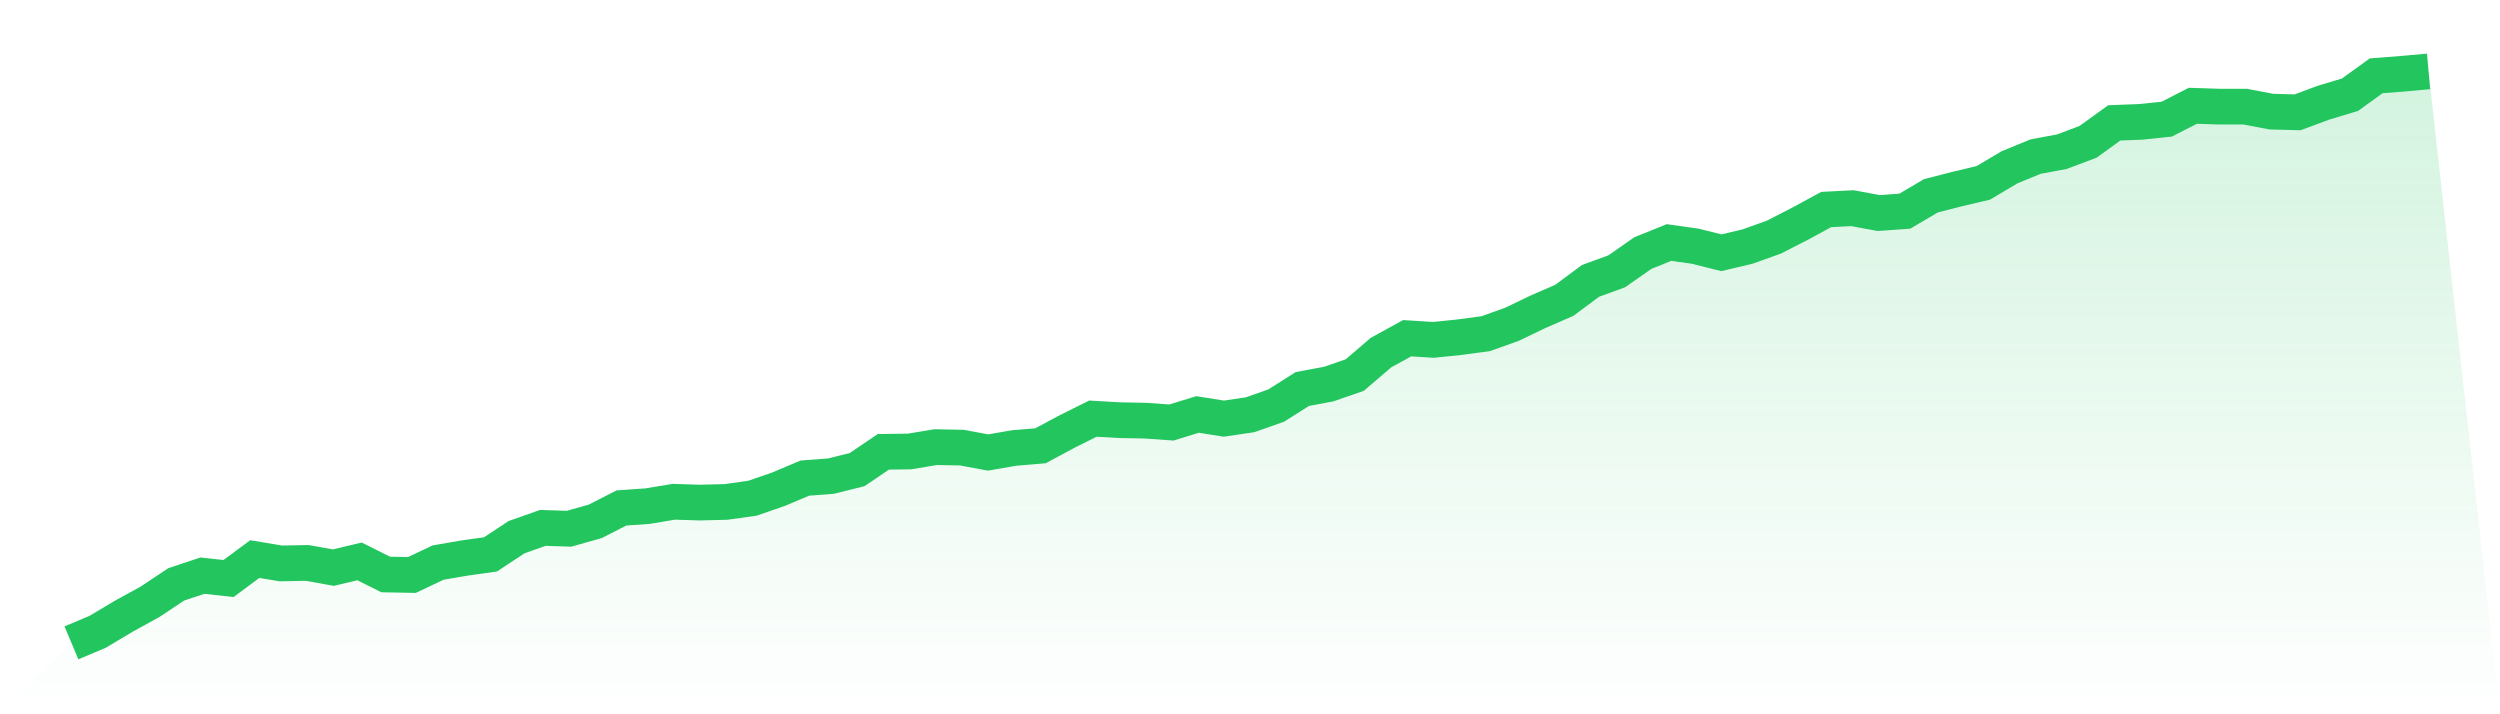
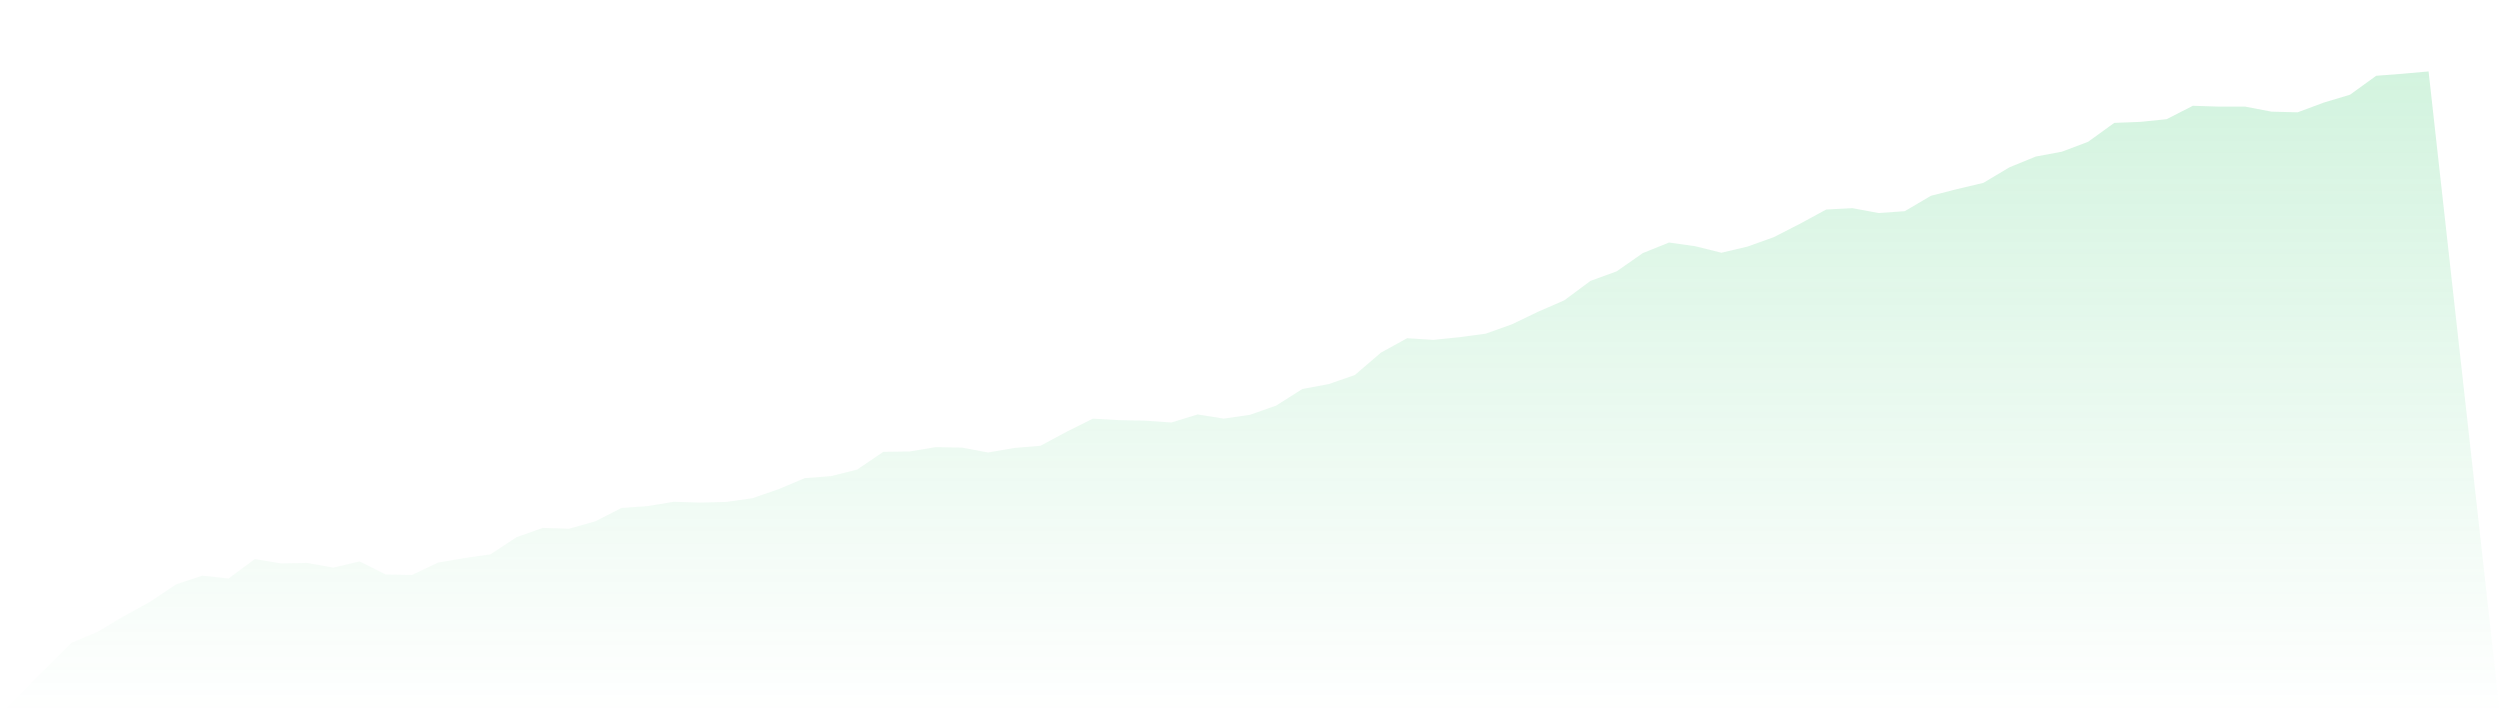
<svg xmlns="http://www.w3.org/2000/svg" viewBox="0 0 140 40">
  <defs>
    <linearGradient id="gradient" x1="0" x2="0" y1="0" y2="1">
      <stop offset="0%" stop-color="#22c55e" stop-opacity="0.2" />
      <stop offset="100%" stop-color="#22c55e" stop-opacity="0" />
    </linearGradient>
  </defs>
  <path d="M4,36 L4,36 L5.467,35.381 L6.933,34.508 L8.4,33.701 L9.867,32.725 L11.333,32.237 L12.8,32.396 L14.267,31.308 L15.733,31.552 L17.2,31.524 L18.667,31.787 L20.133,31.439 L21.6,32.171 L23.067,32.199 L24.533,31.505 L26,31.252 L27.467,31.045 L28.933,30.079 L30.4,29.562 L31.867,29.609 L33.333,29.196 L34.8,28.446 L36.267,28.343 L37.733,28.099 L39.2,28.145 L40.667,28.108 L42.133,27.901 L43.6,27.395 L45.067,26.775 L46.533,26.663 L48,26.297 L49.467,25.302 L50.933,25.283 L52.4,25.039 L53.867,25.067 L55.333,25.34 L56.8,25.086 L58.267,24.964 L59.733,24.176 L61.2,23.444 L62.667,23.528 L64.133,23.557 L65.6,23.66 L67.067,23.209 L68.533,23.444 L70,23.228 L71.467,22.712 L72.933,21.783 L74.4,21.511 L75.867,21.004 L77.333,19.747 L78.8,18.94 L80.267,19.033 L81.733,18.883 L83.2,18.686 L84.667,18.161 L86.133,17.457 L87.6,16.819 L89.067,15.73 L90.533,15.195 L92,14.172 L93.467,13.581 L94.933,13.788 L96.4,14.154 L97.867,13.806 L99.333,13.281 L100.8,12.53 L102.267,11.733 L103.733,11.657 L105.2,11.93 L106.667,11.826 L108.133,10.963 L109.6,10.588 L111.067,10.24 L112.533,9.368 L114,8.767 L115.467,8.495 L116.933,7.941 L118.4,6.881 L119.867,6.825 L121.333,6.674 L122.8,5.924 L124.267,5.971 L125.733,5.971 L127.2,6.252 L128.667,6.29 L130.133,5.745 L131.6,5.304 L133.067,4.244 L134.533,4.131 L136,4 L140,40 L0,40 z" fill="url(#gradient)" />
-   <path d="M4,36 L4,36 L5.467,35.381 L6.933,34.508 L8.4,33.701 L9.867,32.725 L11.333,32.237 L12.8,32.396 L14.267,31.308 L15.733,31.552 L17.2,31.524 L18.667,31.787 L20.133,31.439 L21.6,32.171 L23.067,32.199 L24.533,31.505 L26,31.252 L27.467,31.045 L28.933,30.079 L30.4,29.562 L31.867,29.609 L33.333,29.196 L34.8,28.446 L36.267,28.343 L37.733,28.099 L39.2,28.145 L40.667,28.108 L42.133,27.901 L43.6,27.395 L45.067,26.775 L46.533,26.663 L48,26.297 L49.467,25.302 L50.933,25.283 L52.4,25.039 L53.867,25.067 L55.333,25.34 L56.8,25.086 L58.267,24.964 L59.733,24.176 L61.2,23.444 L62.667,23.528 L64.133,23.557 L65.6,23.66 L67.067,23.209 L68.533,23.444 L70,23.228 L71.467,22.712 L72.933,21.783 L74.4,21.511 L75.867,21.004 L77.333,19.747 L78.8,18.94 L80.267,19.033 L81.733,18.883 L83.2,18.686 L84.667,18.161 L86.133,17.457 L87.6,16.819 L89.067,15.73 L90.533,15.195 L92,14.172 L93.467,13.581 L94.933,13.788 L96.4,14.154 L97.867,13.806 L99.333,13.281 L100.8,12.53 L102.267,11.733 L103.733,11.657 L105.2,11.93 L106.667,11.826 L108.133,10.963 L109.6,10.588 L111.067,10.24 L112.533,9.368 L114,8.767 L115.467,8.495 L116.933,7.941 L118.4,6.881 L119.867,6.825 L121.333,6.674 L122.8,5.924 L124.267,5.971 L125.733,5.971 L127.2,6.252 L128.667,6.29 L130.133,5.745 L131.6,5.304 L133.067,4.244 L134.533,4.131 L136,4" fill="none" stroke="#22c55e" stroke-width="2" />
</svg>